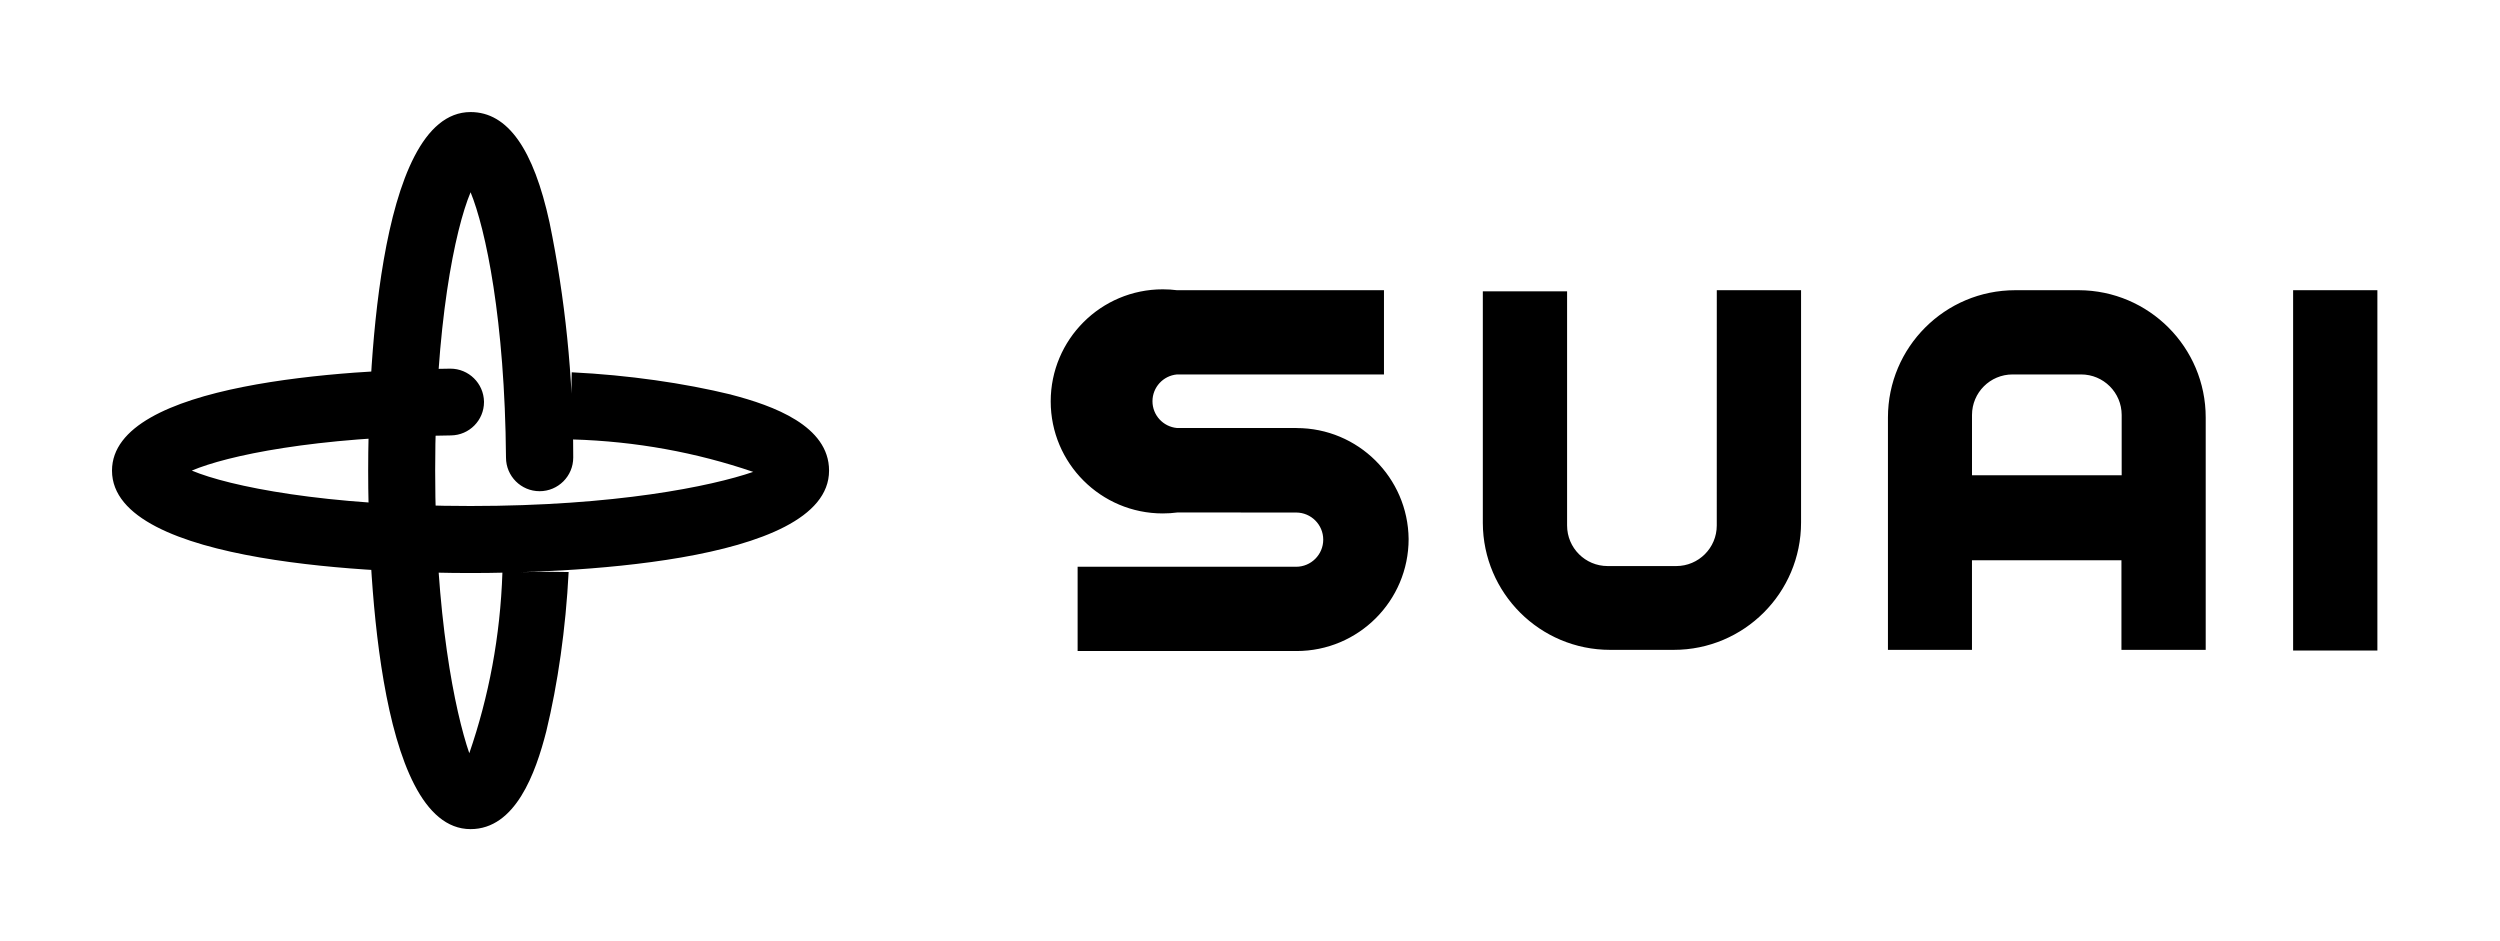
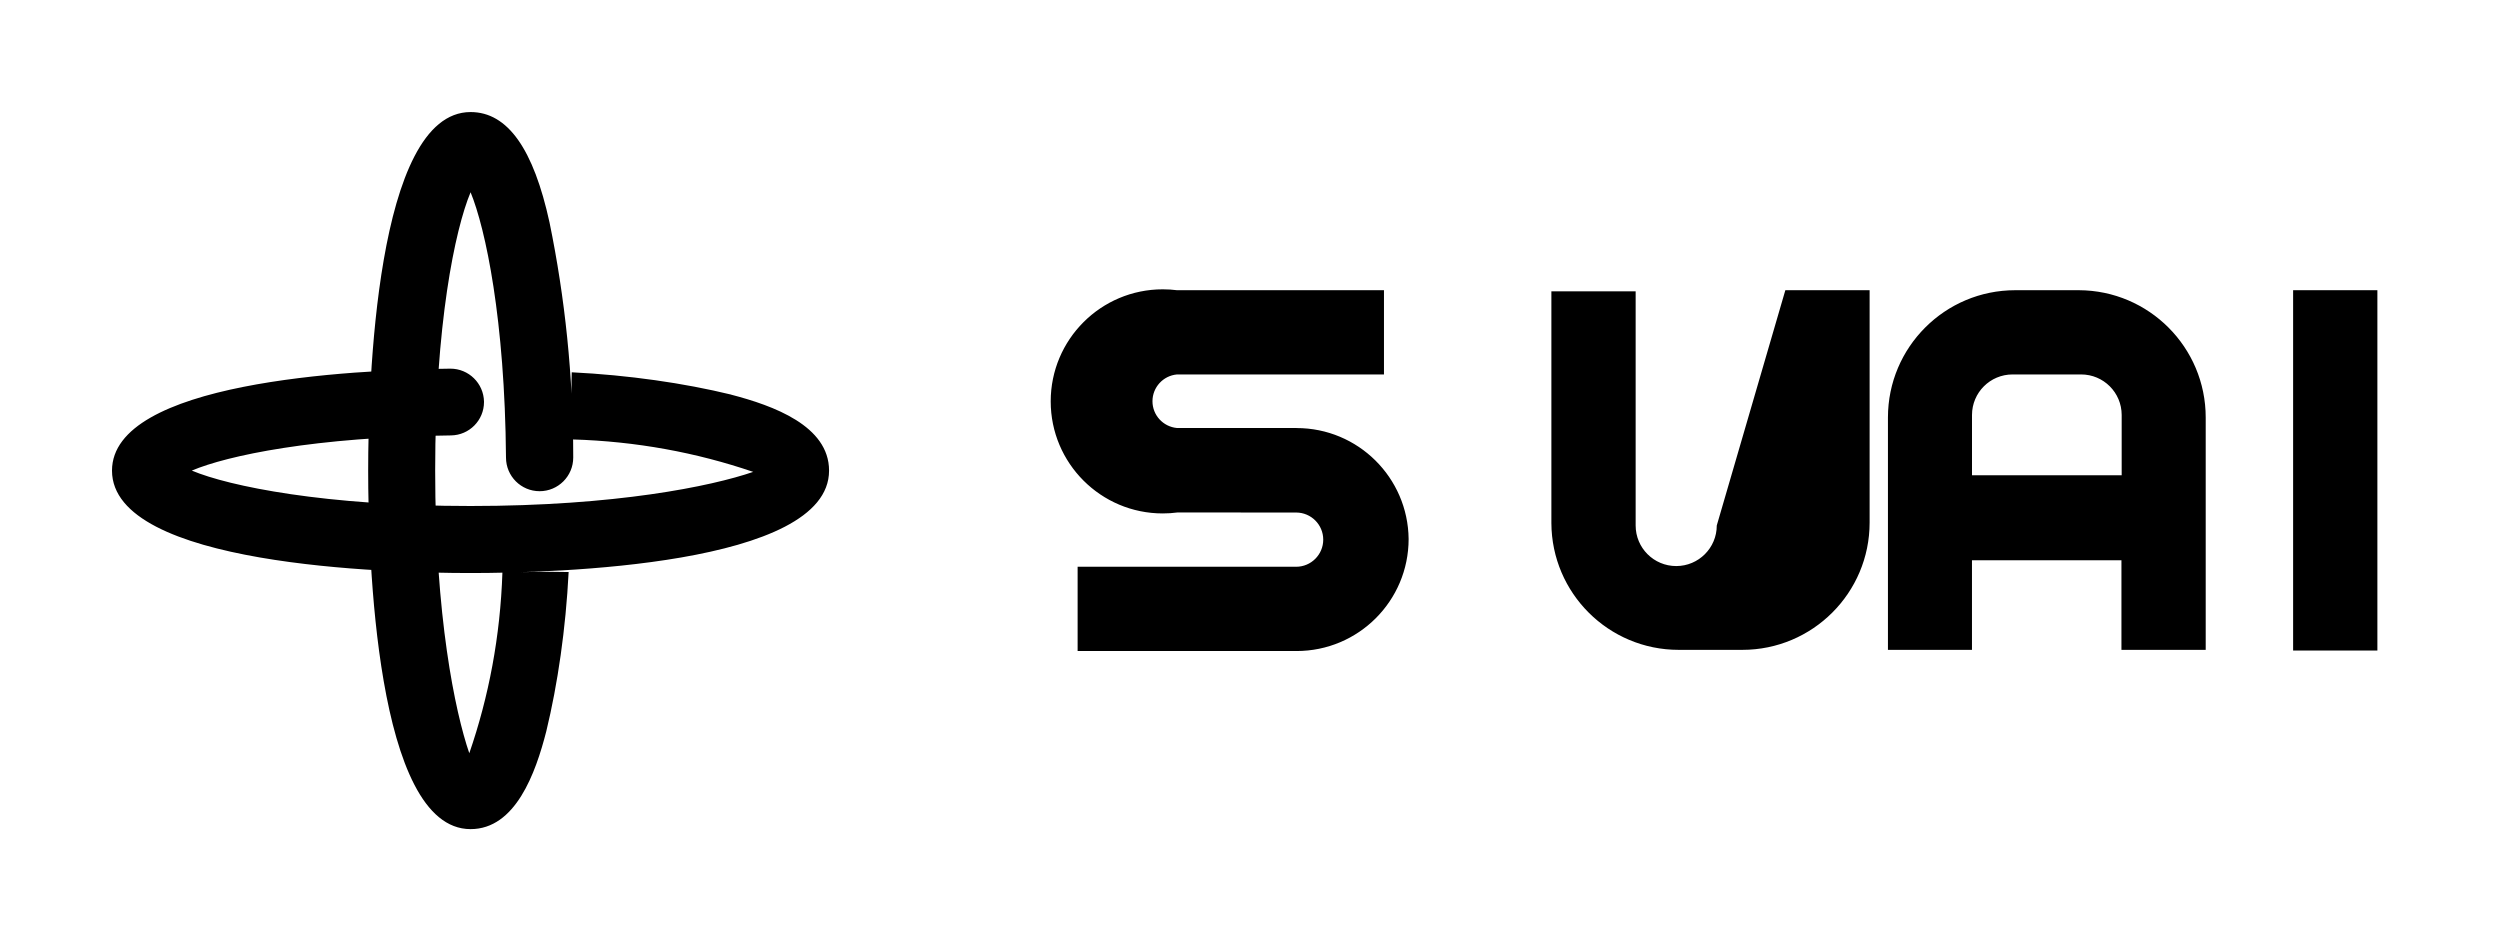
<svg xmlns="http://www.w3.org/2000/svg" version="1.1" width="85" height="32" viewBox="0 0 85 32">
  <title>logo-suai</title>
-   <path d="M24.861 13.417c-1.61-0.392-3.493-0.664-5.422-0.759-0.026 0.759 0.012 1.521 0.027 2.283 2.164 0.063 4.217 0.446 6.143 1.103-1.427 0.49-4.673 1.16-9.61 1.16s-8.206-0.67-9.478-1.204c1.204-0.51 4.175-1.143 8.815-1.196 0.62-0.009 1.12-0.513 1.12-1.135 0-0.005-0-0.011-0-0.016-0.013-0.62-0.519-1.119-1.143-1.119-0.003 0-0.006 0-0.008 0h0c-3.451 0.038-11.497 0.465-11.497 3.467 0 3.23 9.333 3.482 12.19 3.482s12.19-0.251 12.19-3.482c0-1.524-1.897-2.21-3.33-2.583zM17.082 19.467c-0.072 2.167-0.462 4.219-1.126 6.143-0.489-1.427-1.16-4.673-1.16-9.61s0.67-8.19 1.204-9.463c0.51 1.242 1.166 4.335 1.204 9.021 0 0.631 0.512 1.143 1.143 1.143s1.143-0.512 1.143-1.143c0-0.009 0-0.020 0-0.031 0-2.728-0.277-5.392-0.806-7.964-0.543-2.489-1.419-3.753-2.684-3.753-3.23 0-3.482 9.333-3.482 12.19s0.251 12.19 3.482 12.19c1.524 0 2.21-1.897 2.575-3.33 0.389-1.606 0.661-3.485 0.759-5.411-0.812-0.022-1.597 0.009-2.252 0.016zM58.37 17.867c0 0.762-0.617 1.379-1.379 1.379h-2.331c-0.762 0-1.379-0.617-1.379-1.379v-7.962h-2.865v7.878c0.009 2.384 1.943 4.312 4.328 4.312 0 0 0 0 0 0h2.164c2.39 0 4.328-1.938 4.328-4.328v-7.901h-2.865zM70.682 9.867h-2.164c-2.39 0-4.328 1.938-4.328 4.328v7.901h2.857v-3.048h5.082v3.048h2.865v-7.901c0 0 0-0 0-0 0-2.385-1.929-4.319-4.312-4.328zM67.048 16.16v-2.050c0-0.762 0.617-1.379 1.379-1.379h2.331c0.762 0 1.379 0.617 1.379 1.379v2.050zM77.966 9.867h2.865v12.251h-2.865v-12.251zM44.084 14.552h-4.069c-0.468-0.044-0.831-0.435-0.831-0.91s0.363-0.866 0.827-0.91l7.044-0v-2.865h-7.040c-0.144-0.019-0.311-0.030-0.481-0.030-2.104 0-3.81 1.706-3.81 3.81s1.706 3.81 3.81 3.81c0.17 0 0.337-0.011 0.5-0.033l4.034 0.002c0.509 0 0.922 0.413 0.922 0.922s-0.413 0.922-0.922 0.922h-7.429v2.865h7.444c2.104 0 3.81-1.706 3.81-3.81v0c-0.022-2.087-1.719-3.771-3.809-3.771-0 0-0 0-0 0z" />
+   <path d="M24.861 13.417c-1.61-0.392-3.493-0.664-5.422-0.759-0.026 0.759 0.012 1.521 0.027 2.283 2.164 0.063 4.217 0.446 6.143 1.103-1.427 0.49-4.673 1.16-9.61 1.16s-8.206-0.67-9.478-1.204c1.204-0.51 4.175-1.143 8.815-1.196 0.62-0.009 1.12-0.513 1.12-1.135 0-0.005-0-0.011-0-0.016-0.013-0.62-0.519-1.119-1.143-1.119-0.003 0-0.006 0-0.008 0h0c-3.451 0.038-11.497 0.465-11.497 3.467 0 3.23 9.333 3.482 12.19 3.482s12.19-0.251 12.19-3.482c0-1.524-1.897-2.21-3.33-2.583zM17.082 19.467c-0.072 2.167-0.462 4.219-1.126 6.143-0.489-1.427-1.16-4.673-1.16-9.61s0.67-8.19 1.204-9.463c0.51 1.242 1.166 4.335 1.204 9.021 0 0.631 0.512 1.143 1.143 1.143s1.143-0.512 1.143-1.143c0-0.009 0-0.020 0-0.031 0-2.728-0.277-5.392-0.806-7.964-0.543-2.489-1.419-3.753-2.684-3.753-3.23 0-3.482 9.333-3.482 12.19s0.251 12.19 3.482 12.19c1.524 0 2.21-1.897 2.575-3.33 0.389-1.606 0.661-3.485 0.759-5.411-0.812-0.022-1.597 0.009-2.252 0.016zM58.37 17.867c0 0.762-0.617 1.379-1.379 1.379c-0.762 0-1.379-0.617-1.379-1.379v-7.962h-2.865v7.878c0.009 2.384 1.943 4.312 4.328 4.312 0 0 0 0 0 0h2.164c2.39 0 4.328-1.938 4.328-4.328v-7.901h-2.865zM70.682 9.867h-2.164c-2.39 0-4.328 1.938-4.328 4.328v7.901h2.857v-3.048h5.082v3.048h2.865v-7.901c0 0 0-0 0-0 0-2.385-1.929-4.319-4.312-4.328zM67.048 16.16v-2.050c0-0.762 0.617-1.379 1.379-1.379h2.331c0.762 0 1.379 0.617 1.379 1.379v2.050zM77.966 9.867h2.865v12.251h-2.865v-12.251zM44.084 14.552h-4.069c-0.468-0.044-0.831-0.435-0.831-0.91s0.363-0.866 0.827-0.91l7.044-0v-2.865h-7.040c-0.144-0.019-0.311-0.030-0.481-0.030-2.104 0-3.81 1.706-3.81 3.81s1.706 3.81 3.81 3.81c0.17 0 0.337-0.011 0.5-0.033l4.034 0.002c0.509 0 0.922 0.413 0.922 0.922s-0.413 0.922-0.922 0.922h-7.429v2.865h7.444c2.104 0 3.81-1.706 3.81-3.81v0c-0.022-2.087-1.719-3.771-3.809-3.771-0 0-0 0-0 0z" />
</svg>